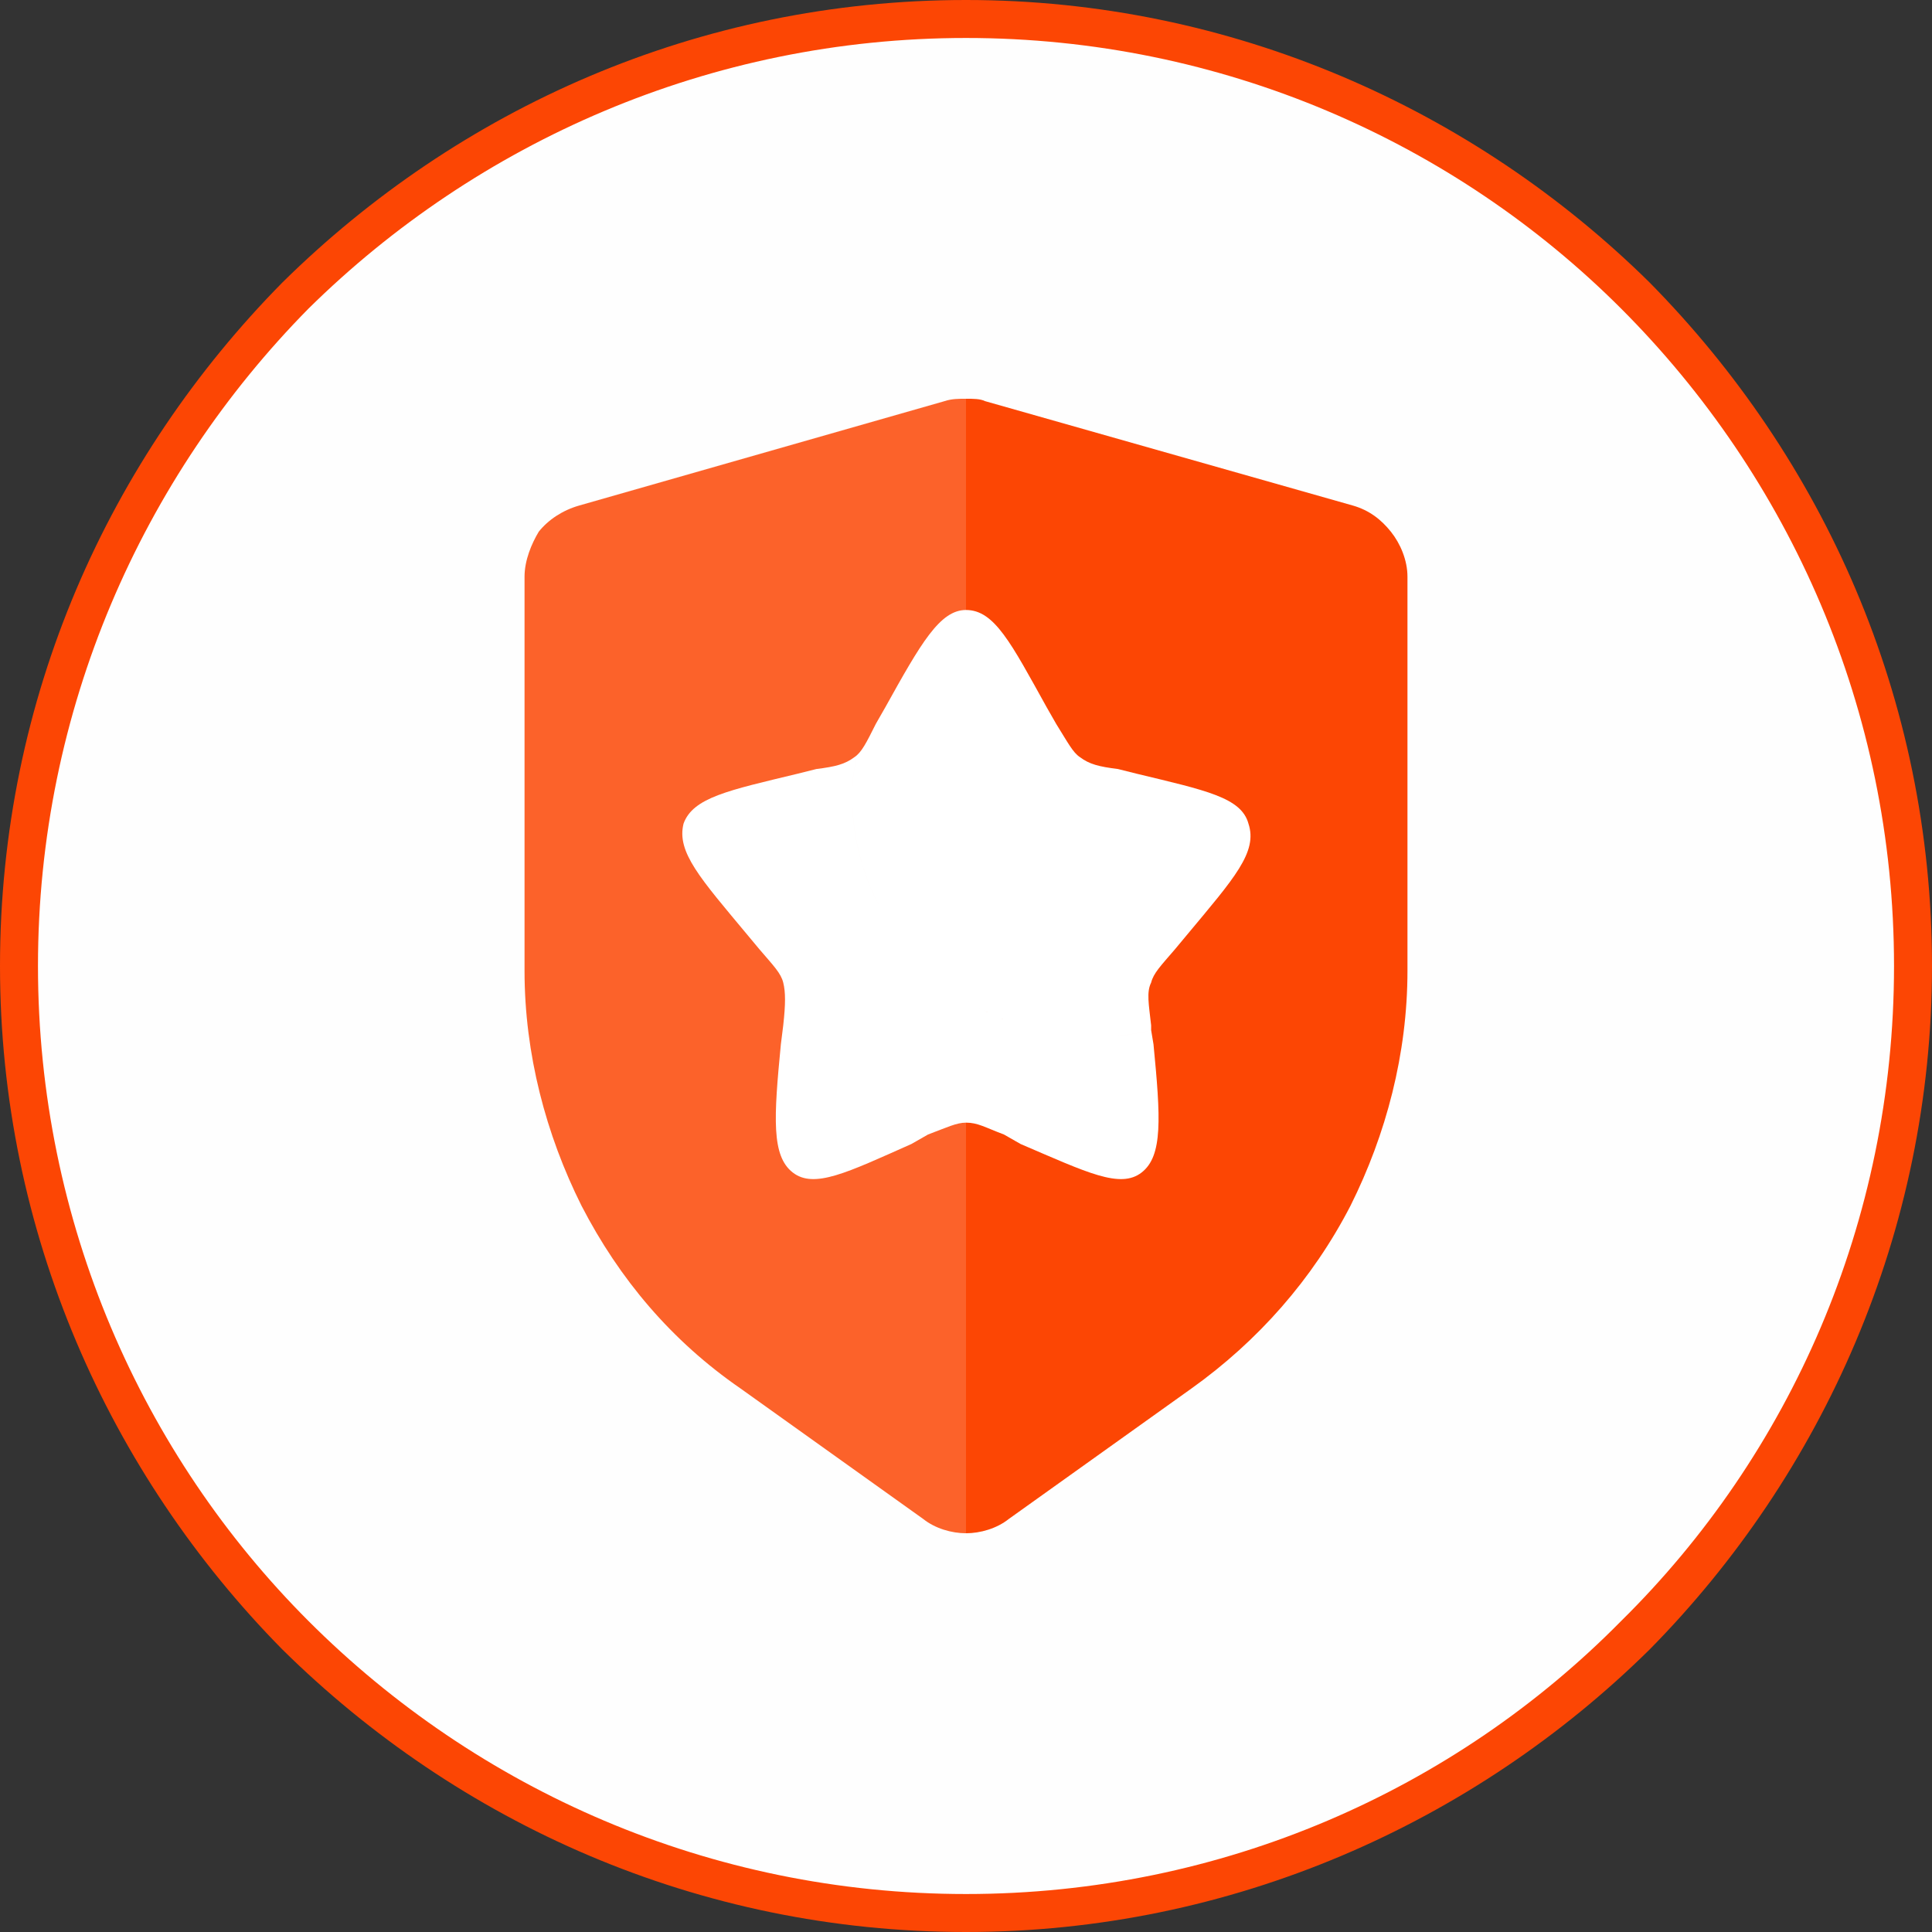
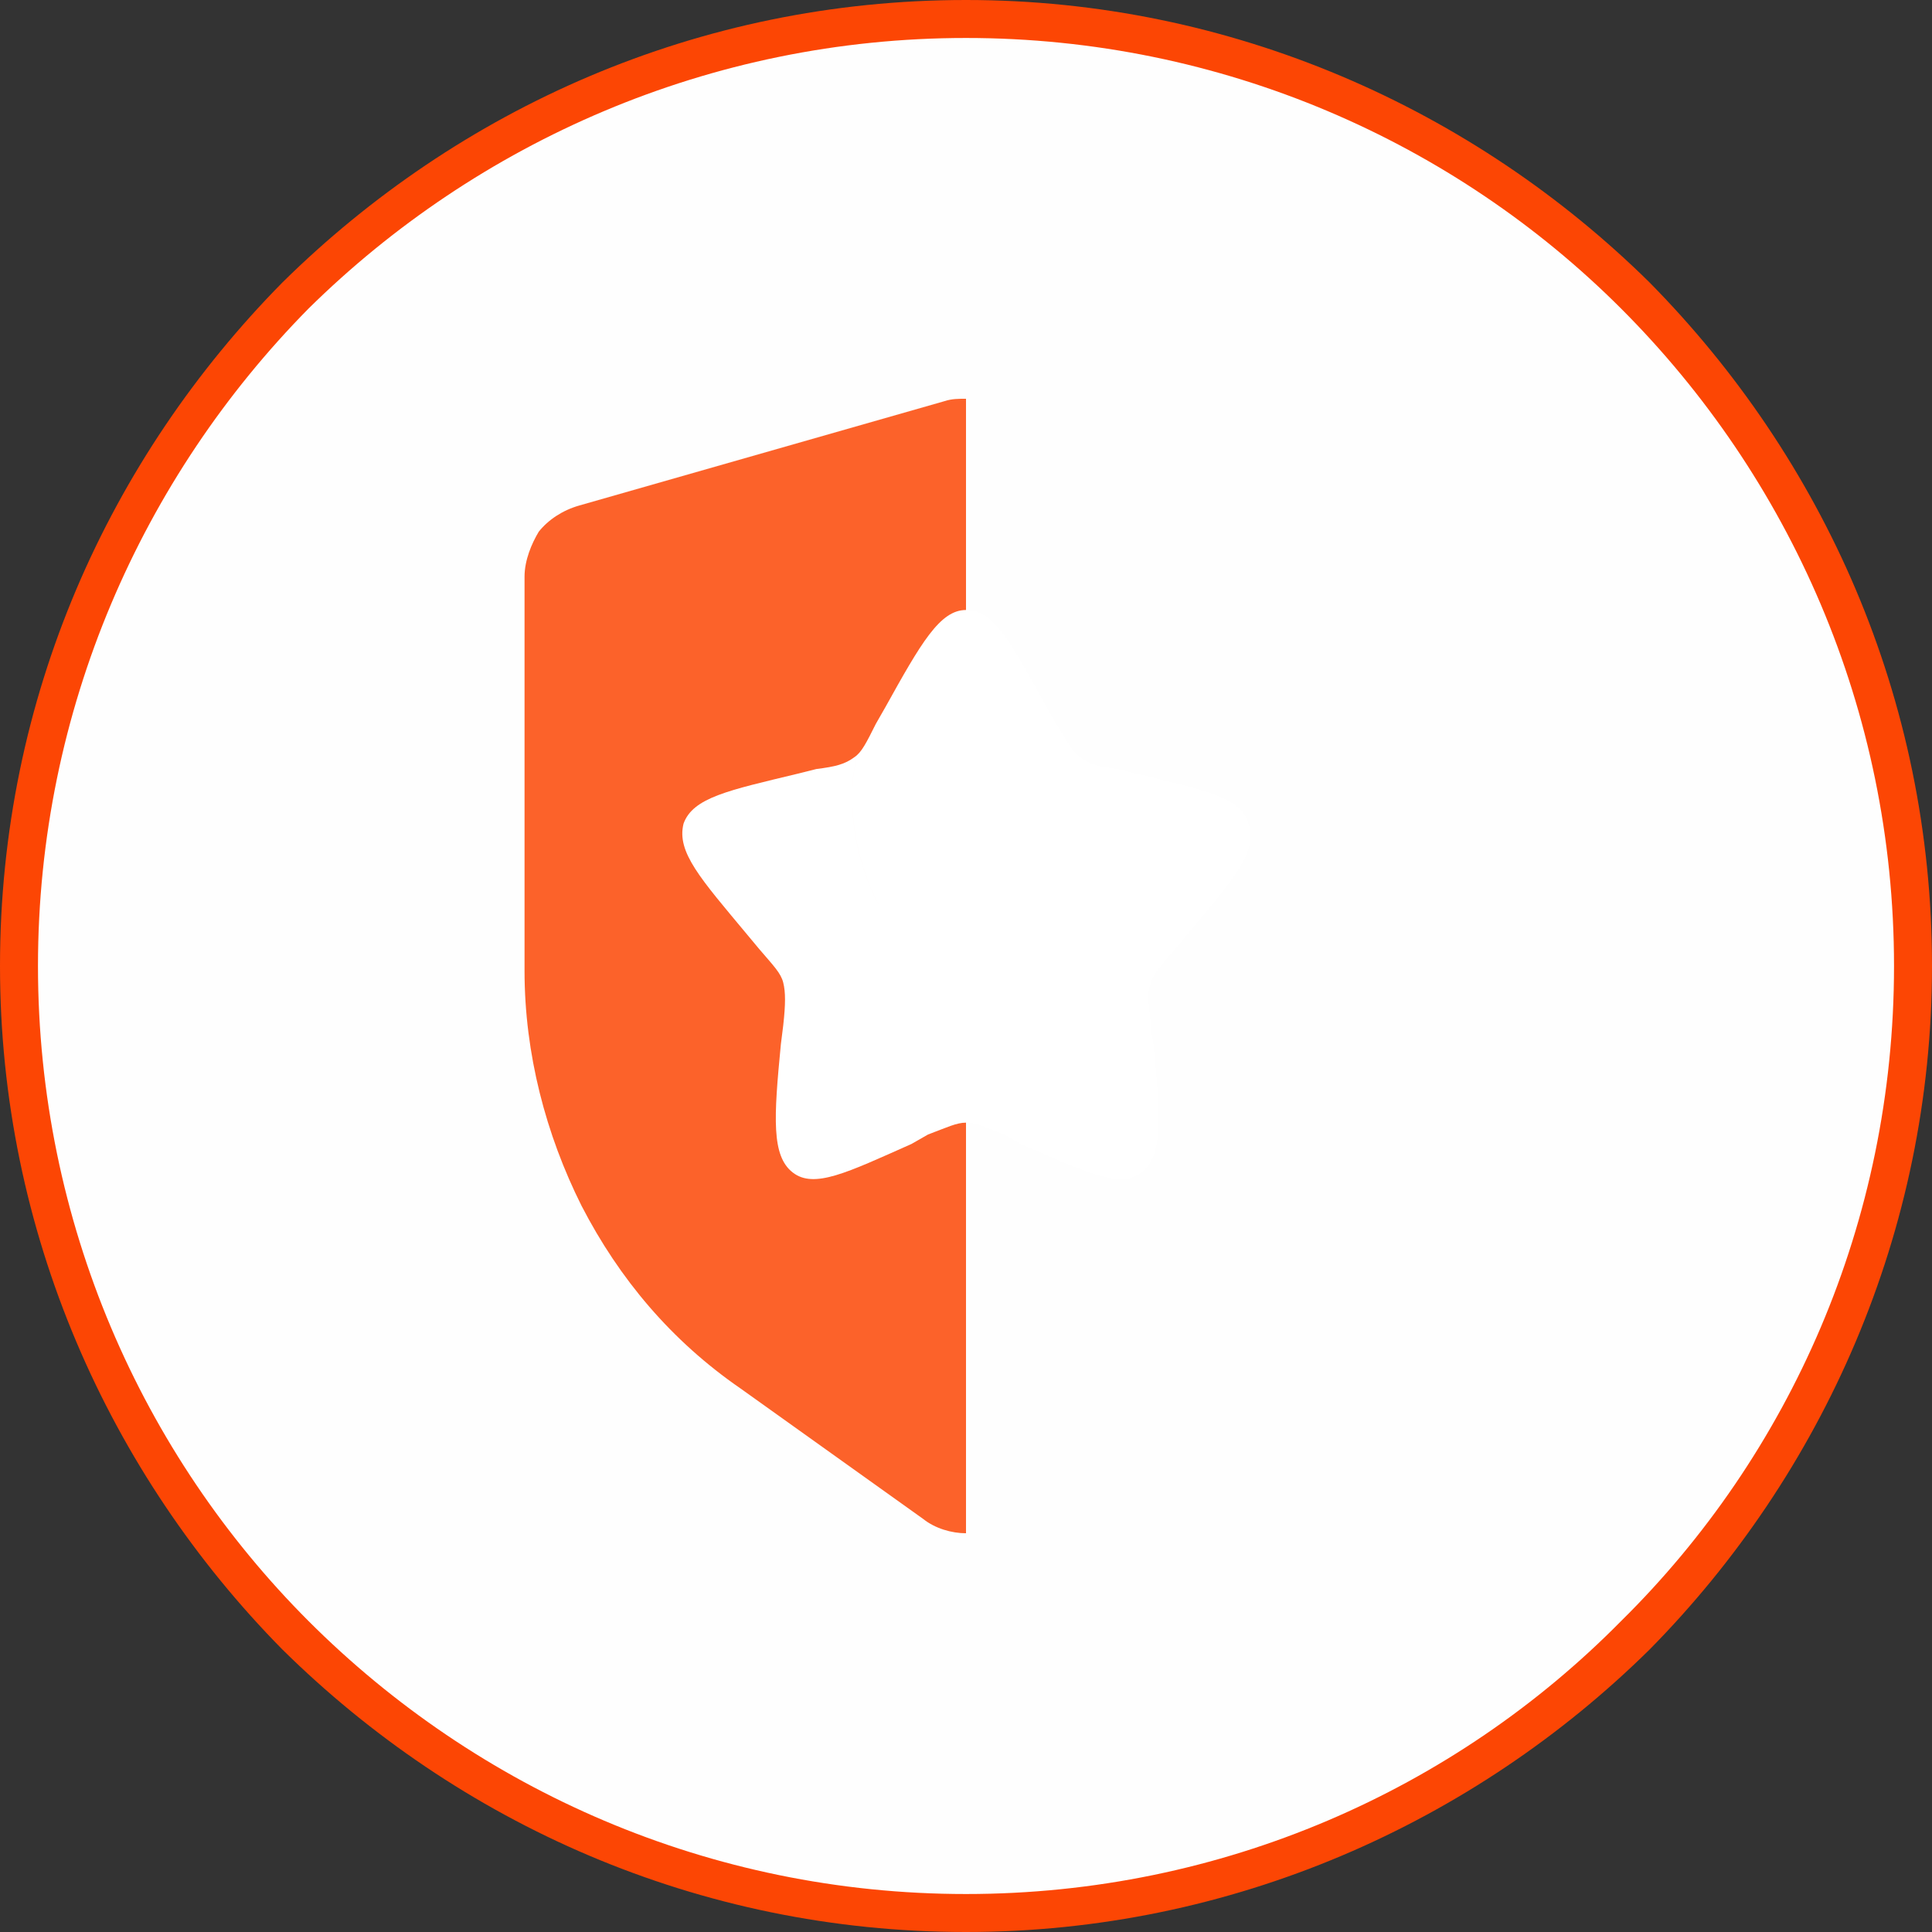
<svg xmlns="http://www.w3.org/2000/svg" xml:space="preserve" width="30px" height="30px" version="1.0" style="shape-rendering:geometricPrecision; text-rendering:geometricPrecision; image-rendering:optimizeQuality; fill-rule:evenodd; clip-rule:evenodd" viewBox="0 0 8.14 8.14">
  <rect x="0" y="0" width="8.14" height="8.14" fill="#333333" stroke="none" />
  <defs>
    <style type="text/css">
   
    .fil0 {fill:#FEFEFE}
    .fil3 {fill:white}
    .fil1 {fill:#FC4604;fill-rule:nonzero}
    .fil2 {fill:#FC622A;fill-rule:nonzero}
   
  </style>
  </defs>
  <g id="Capa_x0020_1">
    <path class="fil0" d="M4.07 0.08c2.2,0 3.99,1.79 3.99,3.99 0,2.2 -1.79,3.99 -3.99,3.99 -2.2,0 -3.99,-1.79 -3.99,-3.99 0,-2.2 1.79,-3.99 3.99,-3.99z" />
    <path class="fil1" d="M4.07 0c1.12,0 2.14,0.46 2.88,1.19 0.73,0.74 1.19,1.75 1.19,2.88 0,1.12 -0.46,2.14 -1.19,2.88 -0.74,0.73 -1.76,1.19 -2.88,1.19 -1.13,0 -2.14,-0.46 -2.88,-1.19 -0.73,-0.74 -1.19,-1.76 -1.19,-2.88 0,-1.13 0.46,-2.14 1.19,-2.88 0.74,-0.73 1.75,-1.19 2.88,-1.19zm2.76 1.3c-0.7,-0.7 -1.68,-1.14 -2.76,-1.14 -1.08,0 -2.06,0.44 -2.77,1.14 -0.7,0.71 -1.14,1.69 -1.14,2.77 0,1.08 0.44,2.06 1.14,2.76 0.71,0.71 1.69,1.15 2.77,1.15 1.08,0 2.06,-0.44 2.76,-1.15 0.71,-0.7 1.15,-1.68 1.15,-2.76 0,-1.08 -0.44,-2.06 -1.15,-2.77z" />
    <g id="_2101120480624">
      <path class="fil2" d="M2.27 2.24c-0.03,0.05 -0.06,0.12 -0.06,0.19l0 1.66c0,0.35 0.09,0.69 0.24,0.99 0.16,0.31 0.38,0.57 0.67,0.77l0.77 0.55c0.05,0.04 0.12,0.06 0.18,0.06l0 -4.78 0 0c-0.03,0 -0.06,0 -0.09,0.01l-1.54 0.44c-0.07,0.02 -0.13,0.06 -0.17,0.11z" />
-       <path class="fil1" d="M5.86 2.24c0.04,0.05 0.07,0.12 0.07,0.19l0 1.66c0,0.35 -0.09,0.69 -0.24,0.99 -0.16,0.31 -0.39,0.57 -0.67,0.77l-0.77 0.55c-0.05,0.04 -0.12,0.06 -0.18,0.06l0 -4.78 0 0c0.03,0 0.06,0 0.08,0.01l1.55 0.44c0.07,0.02 0.12,0.06 0.16,0.11z" />
      <path class="fil3" d="M3.73 2.98l-0.04 0.07c-0.04,0.08 -0.06,0.12 -0.09,0.14 0,0 0,-0.01 0.01,-0.01 -0.01,0.05 -0.02,0.11 -0.02,0.17 0,0.56 0.46,1.02 1.02,1.02 0.08,0 0.16,-0.01 0.24,-0.03l0 -0.02c-0.01,-0.09 -0.02,-0.14 0,-0.18 0.01,-0.04 0.04,-0.07 0.1,-0.14l0.05 -0.06c0.2,-0.24 0.3,-0.35 0.26,-0.47 -0.03,-0.11 -0.18,-0.14 -0.47,-0.21l-0.08 -0.02c-0.08,-0.01 -0.12,-0.02 -0.16,-0.05 -0.03,-0.02 -0.05,-0.06 -0.1,-0.14l-0.04 -0.07c-0.15,-0.27 -0.22,-0.41 -0.34,-0.41 -0.11,0 -0.19,0.14 -0.34,0.41zm1.12 1.36c-0.08,0.02 -0.16,0.03 -0.24,0.03 -0.56,0 -1.02,-0.46 -1.02,-1.02 0,-0.06 0.01,-0.12 0.02,-0.17 -0.01,0 -0.01,0.01 -0.01,0.01 -0.04,0.03 -0.08,0.04 -0.16,0.05l-0.08 0.02c-0.29,0.07 -0.44,0.1 -0.48,0.21 -0.03,0.12 0.07,0.23 0.27,0.47l0.05 0.06c0.06,0.07 0.09,0.1 0.1,0.14 0.01,0.04 0.01,0.09 0,0.18l-0.01 0.08c-0.03,0.31 -0.04,0.47 0.05,0.54 0.09,0.07 0.23,0 0.5,-0.12l0.07 -0.04c0.08,-0.03 0.12,-0.05 0.16,-0.05 0.05,0 0.08,0.02 0.16,0.05l0.07 0.04c0.28,0.12 0.42,0.19 0.51,0.12 0.09,-0.07 0.08,-0.23 0.05,-0.54l-0.01 -0.06z" />
    </g>
  </g>
</svg>